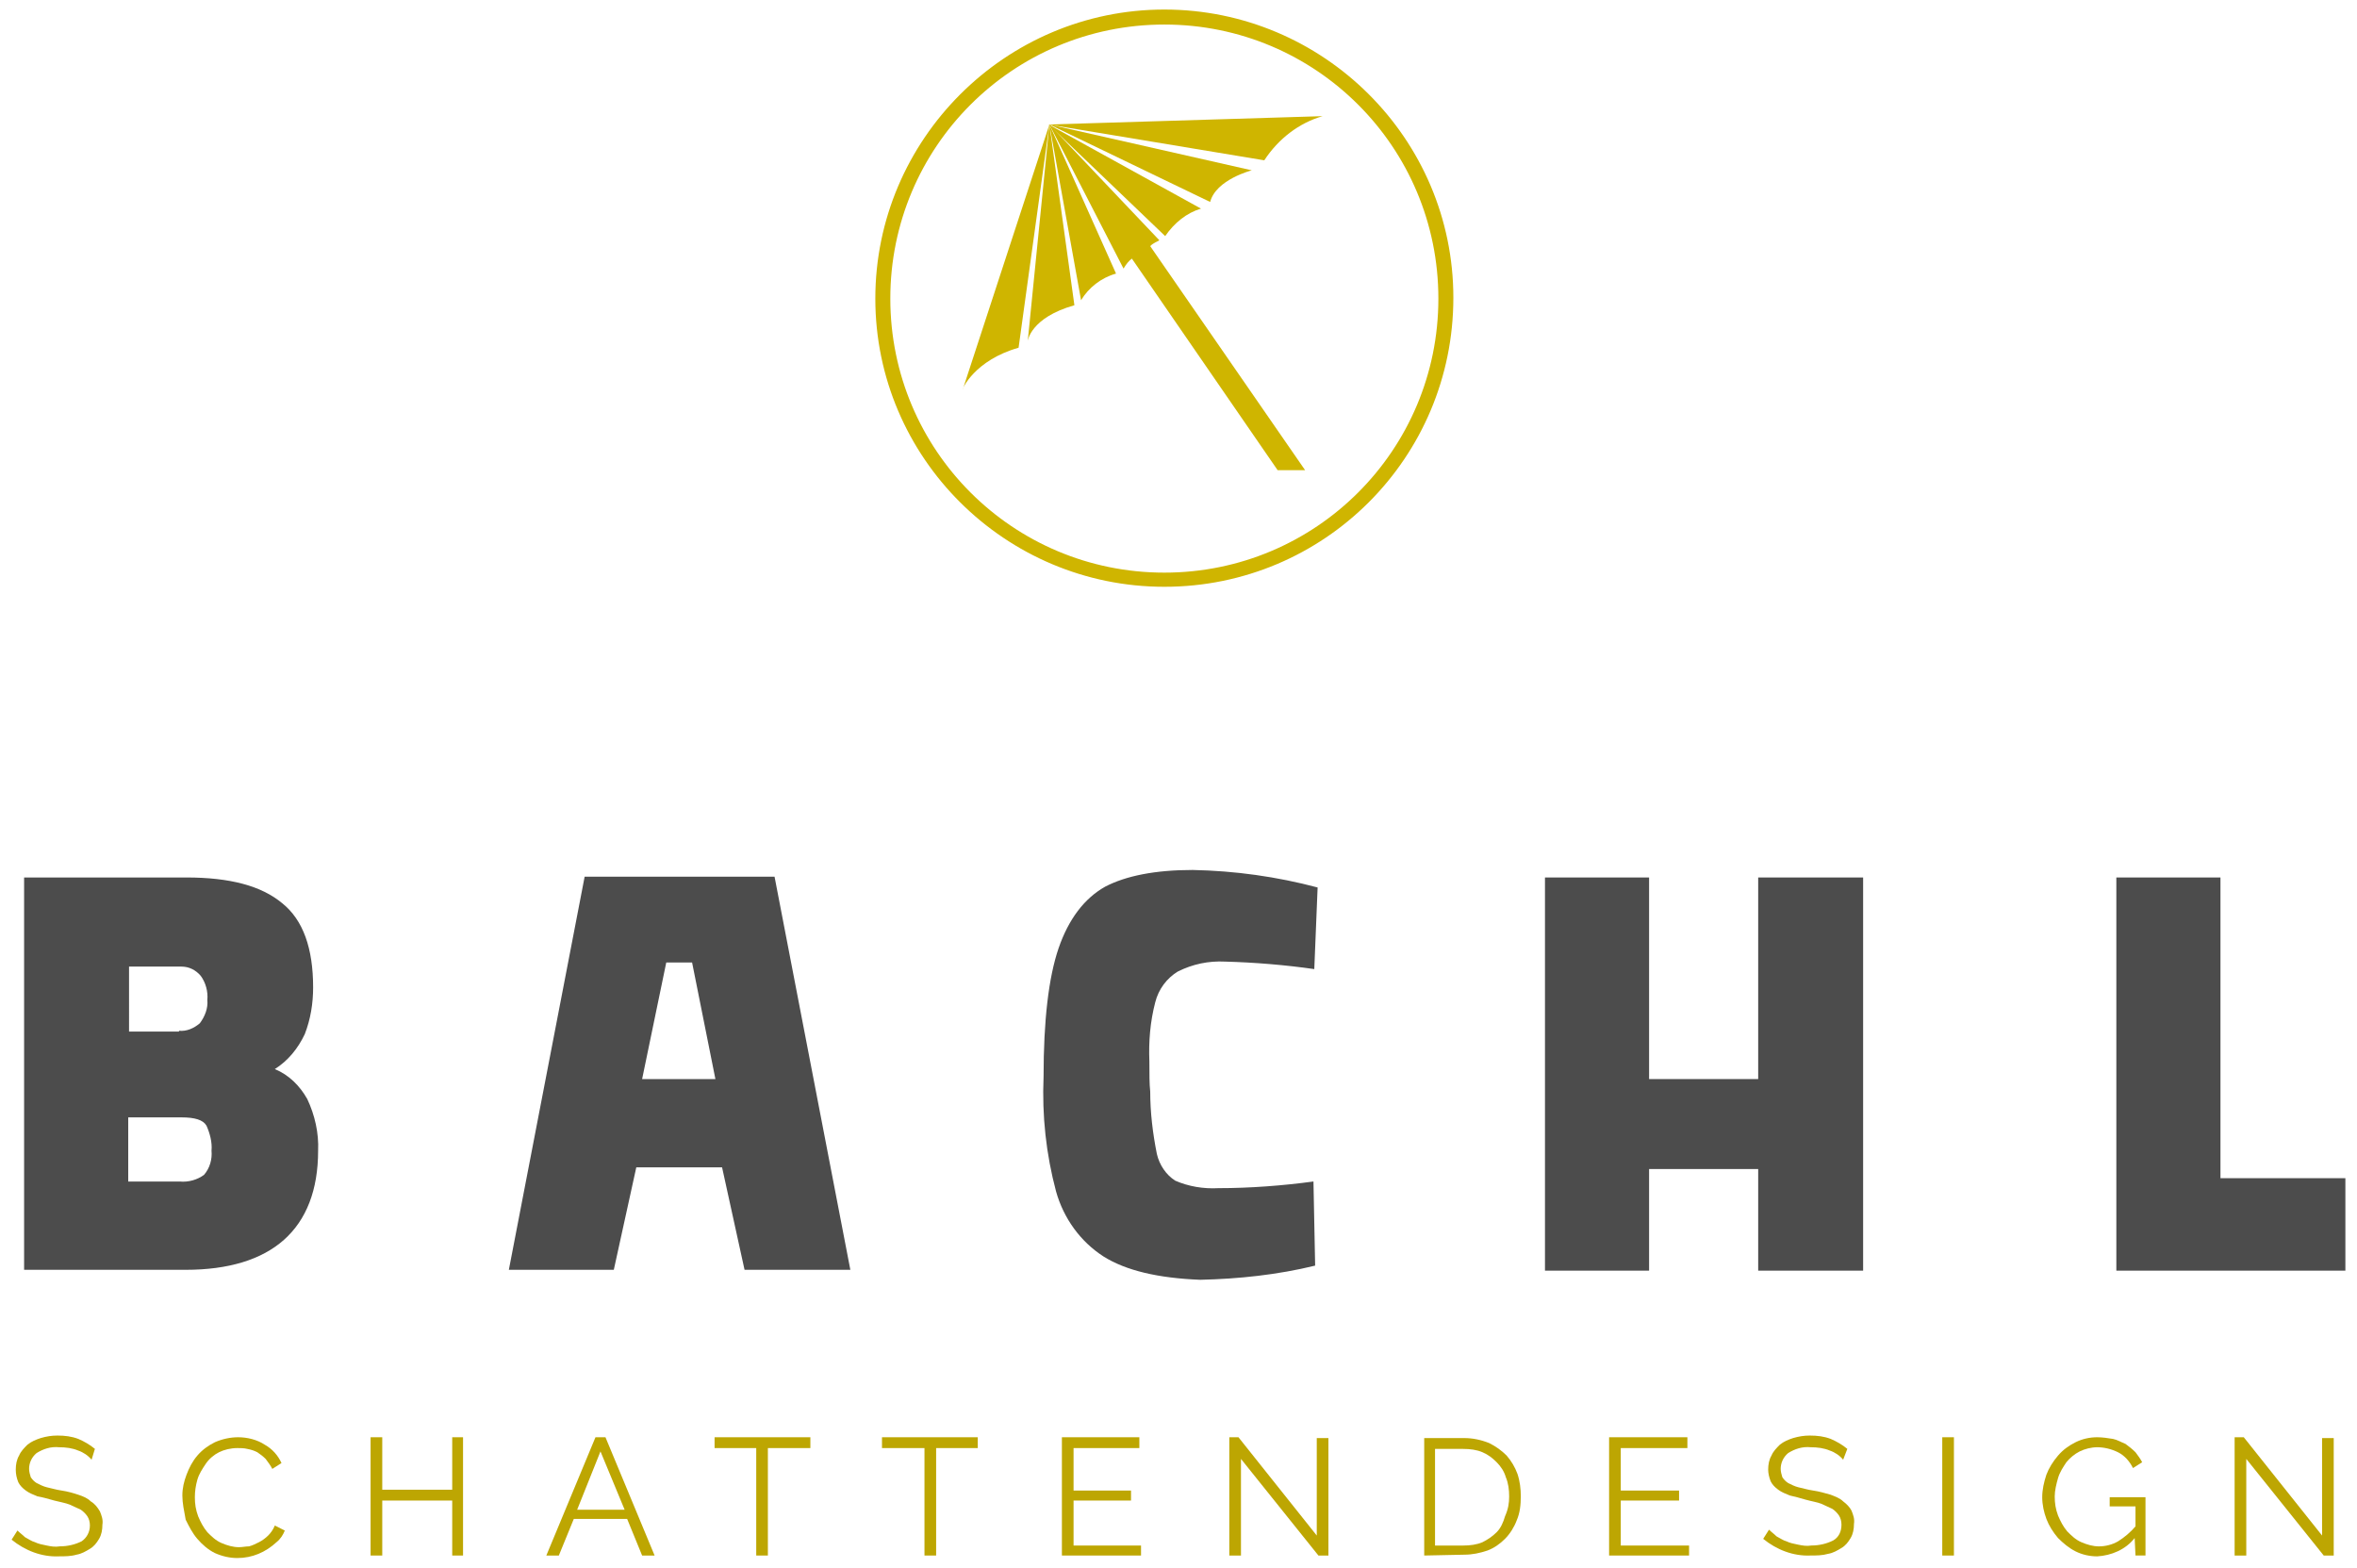
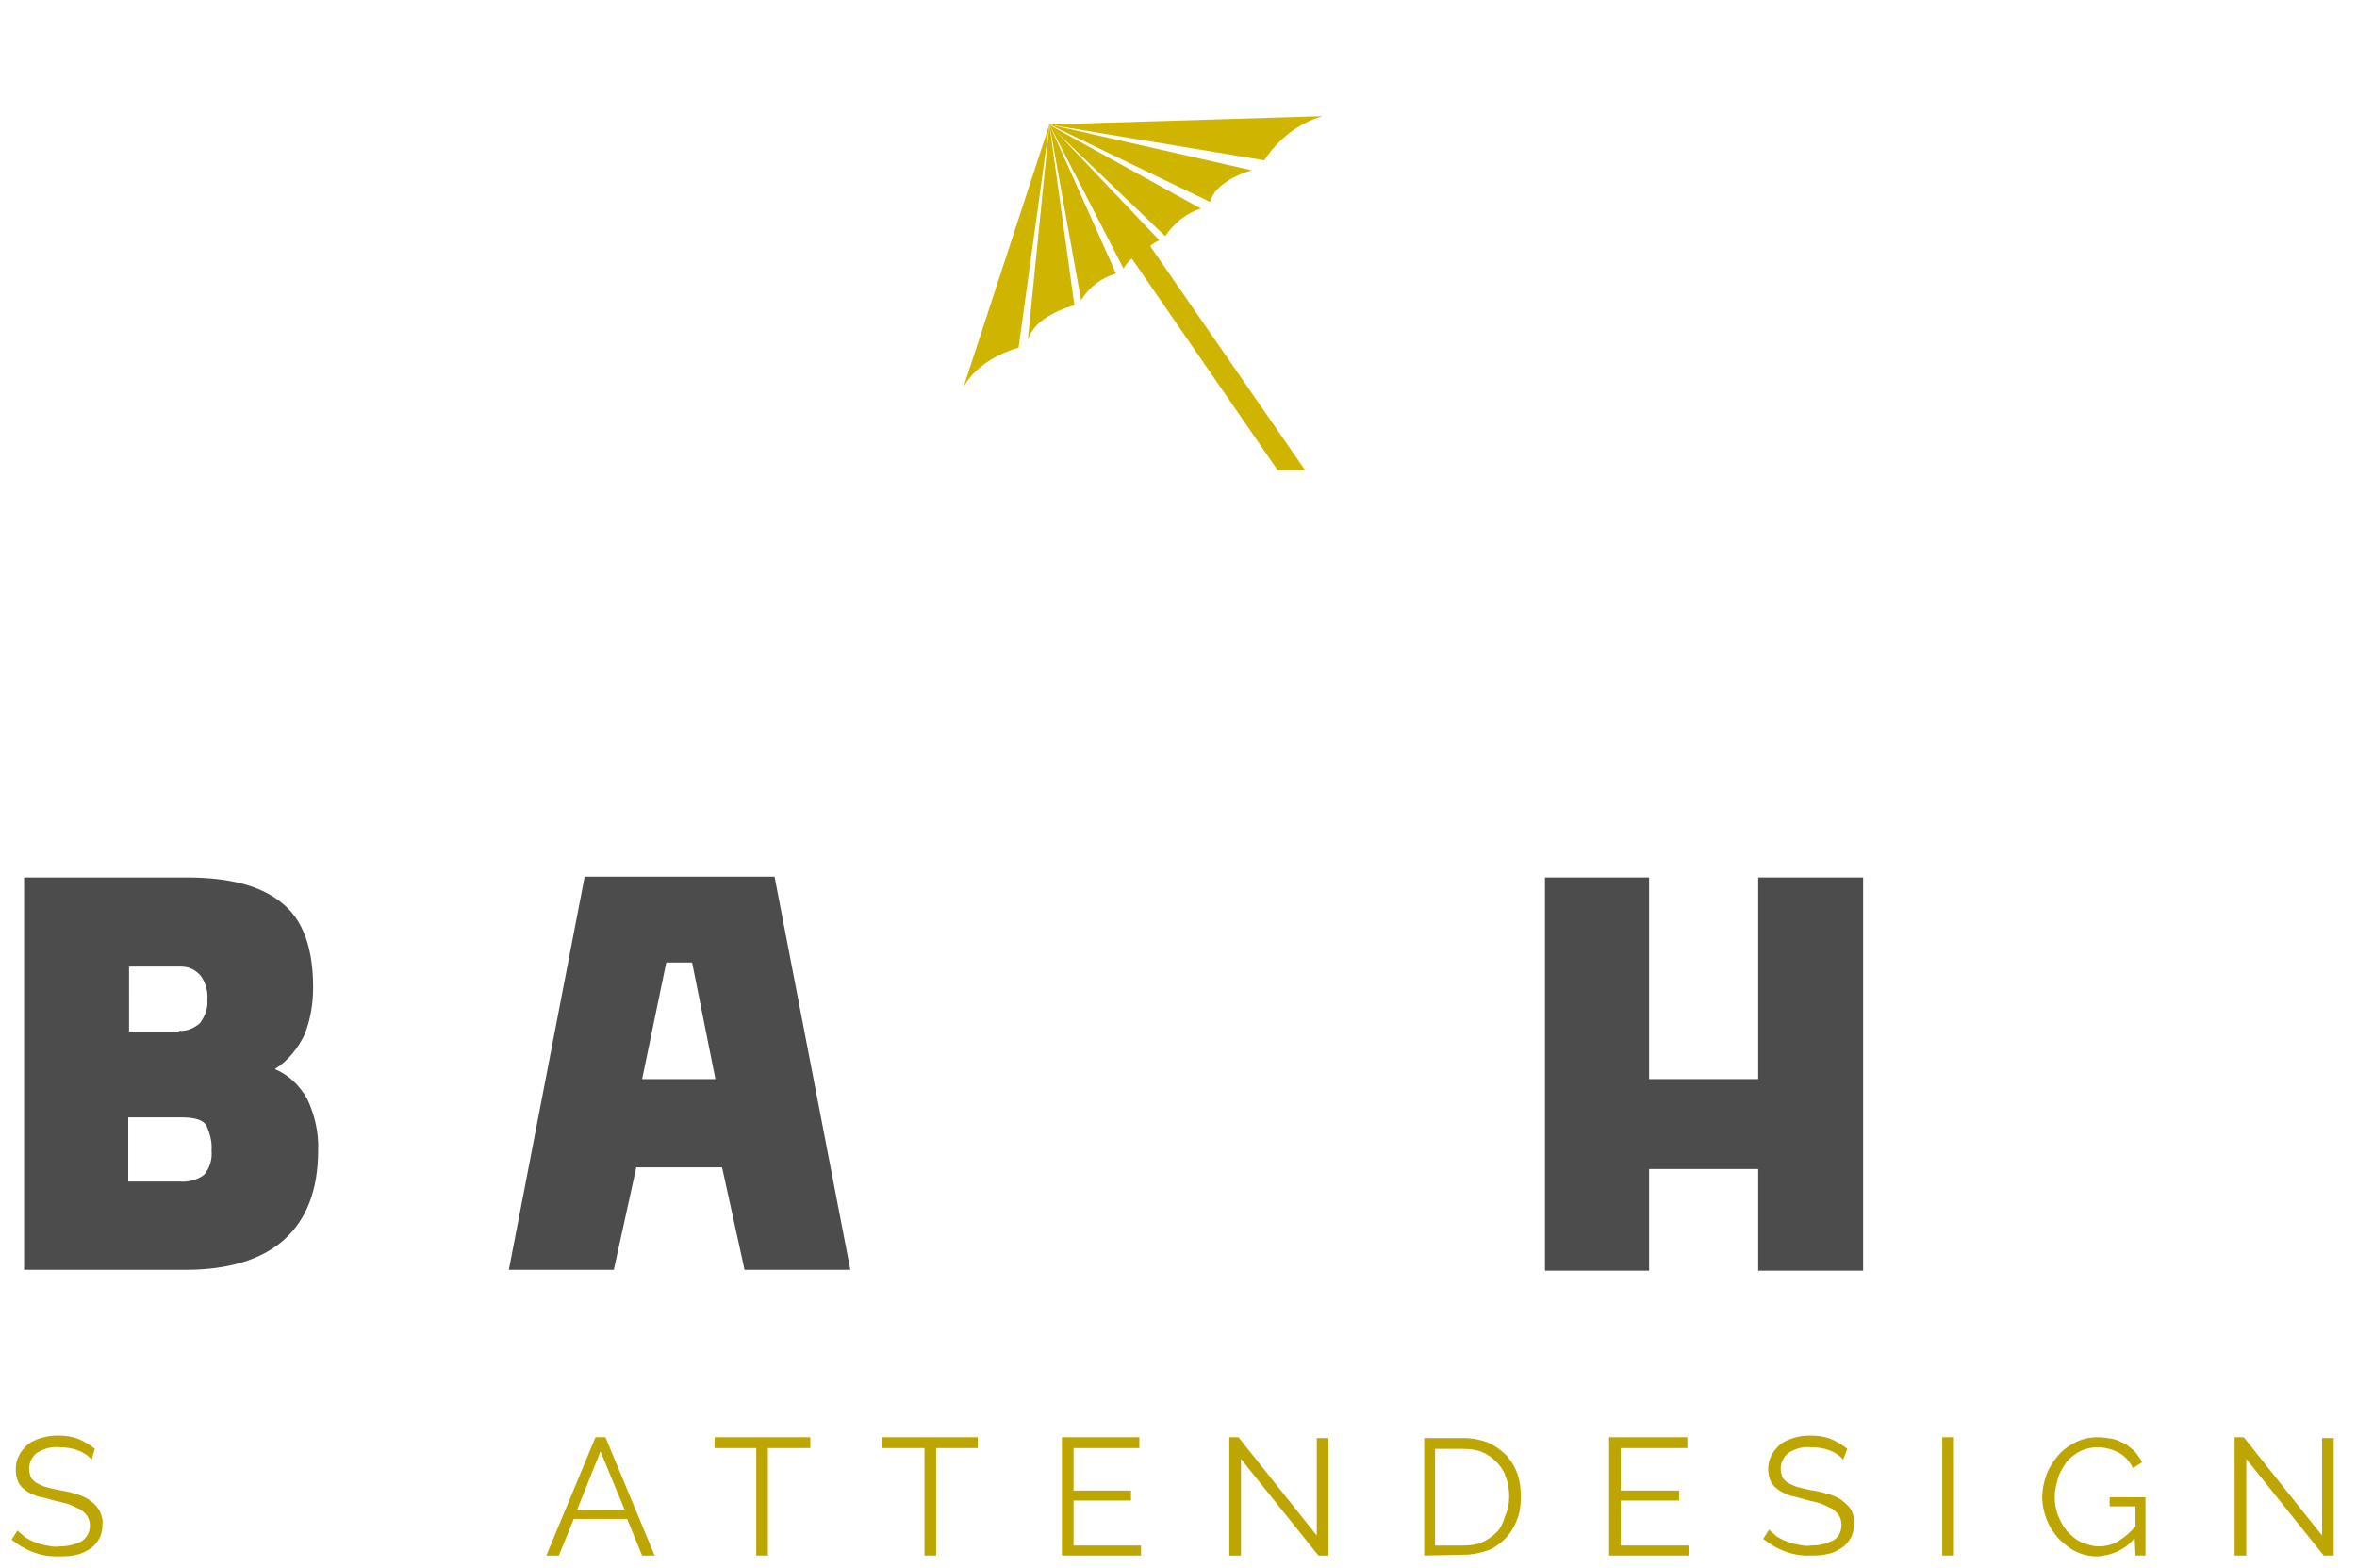
<svg xmlns="http://www.w3.org/2000/svg" version="1.1" id="Ebene_1" x="0px" y="0px" width="380px" height="252.708px" viewBox="0 0 380 252.708" xml:space="preserve">
  <g>
    <g>
-       <path fill="#4C4C4C" d="M28.997,190.472c1.344,0.135,2.82-0.27,3.896-1.074c0.938-1.073,1.342-2.551,1.208-3.895    c0.134-1.343-0.27-2.818-0.807-4.027c-0.536-0.939-1.88-1.344-4.027-1.344h-8.594v10.34H28.997L28.997,190.472z M28.863,166.167    c1.208,0.135,2.417-0.402,3.356-1.209c0.806-1.074,1.343-2.417,1.209-3.76c0.134-1.344-0.27-2.819-1.074-3.895    c-0.806-0.941-1.88-1.478-3.089-1.478h-8.46V166.3h8.058V166.167z M3.886,141.458h26.185c6.983,0,12.085,1.344,15.442,4.163    c3.355,2.687,4.969,7.251,4.969,13.563c0,2.551-0.403,5.103-1.343,7.52c-1.074,2.283-2.687,4.297-4.834,5.641    c2.282,0.94,4.026,2.687,5.235,4.834c1.209,2.553,1.881,5.506,1.746,8.325c0,6.312-1.881,11.146-5.506,14.368    c-3.626,3.223-8.997,4.834-15.845,4.834H3.886V141.458z" />
+       <path fill="#4C4C4C" d="M28.997,190.472c1.344,0.135,2.82-0.27,3.896-1.074c0.938-1.073,1.342-2.551,1.208-3.895    c0.134-1.343-0.27-2.818-0.807-4.027c-0.536-0.939-1.88-1.344-4.027-1.344h-8.594v10.34H28.997L28.997,190.472z M28.863,166.167    c1.208,0.135,2.417-0.402,3.356-1.209c0.806-1.074,1.343-2.417,1.209-3.76c0.134-1.344-0.27-2.819-1.074-3.895    c-0.806-0.941-1.88-1.478-3.089-1.478h-8.46V166.3h8.058V166.167z M3.886,141.458h26.185c6.983,0,12.085,1.344,15.442,4.163    c3.355,2.687,4.969,7.251,4.969,13.563c0,2.551-0.403,5.103-1.343,7.52c-1.074,2.283-2.687,4.297-4.834,5.641    c2.282,0.94,4.026,2.687,5.235,4.834c1.209,2.553,1.881,5.506,1.746,8.325c0,6.312-1.881,11.146-5.506,14.368    c-3.626,3.223-8.997,4.834-15.845,4.834H3.886V141.458" />
      <path fill="#4C4C4C" d="M111.58,155.158h-4.163l-3.894,18.799h11.816L111.58,155.158z M116.414,188.189h-13.83l-3.626,16.518    h-16.92l12.221-63.381h30.615l12.221,63.381h-17.056L116.414,188.189z" />
-       <path fill="#4C4C4C" d="M177.915,202.558c-3.76-2.418-6.444-6.179-7.653-10.475c-1.611-6.043-2.282-12.22-2.015-18.531    c0-8.996,0.807-15.979,2.417-20.68c1.611-4.699,4.163-8.057,7.521-9.938c3.356-1.744,8.058-2.686,14.099-2.686    c6.85,0.135,13.564,1.074,20.145,2.82l-0.537,13.16c-4.701-0.672-9.535-1.074-14.369-1.209c-2.688-0.135-5.236,0.401-7.654,1.61    c-1.746,1.074-3.088,2.82-3.625,4.968c-0.807,3.09-1.073,6.313-0.939,9.534c0,2.015,0,3.626,0.134,4.835    c0,3.356,0.403,6.715,1.074,10.07c0.402,1.746,1.478,3.357,2.955,4.297c2.147,0.939,4.565,1.344,6.981,1.209    c5.104,0,10.34-0.402,15.309-1.074l0.27,13.563c-6.043,1.477-12.354,2.148-18.531,2.283    C186.778,206.05,181.541,204.841,177.915,202.558" />
      <polygon fill="#4C4C4C" points="300.377,141.458 300.377,204.841 283.459,204.841 283.459,188.458 265.869,188.458     265.869,204.841 249.084,204.841 249.084,141.458 265.869,141.458 265.869,173.956 283.459,173.956 283.459,141.458   " />
-       <polygon fill="#4C4C4C" points="341.201,141.458 341.201,204.841 378.127,204.841 378.127,189.935 357.987,189.935     357.987,141.458   " />
    </g>
    <g>
      <path fill="#CFB500" d="M164.218,56.056l4.969-35.986l-13.965,42.701C155.088,62.771,157.101,58.072,164.218,56.056" />
      <path fill="#CFB500" d="M213.231,18.726l-44.178,1.344l34.778,5.773C206.114,22.351,209.471,19.8,213.231,18.726" />
      <path fill="#CFB500" d="M173.216,49.208l-4.029-29.139l-3.491,34.912C165.695,54.982,166.098,51.222,173.216,49.208" />
      <path fill="#CFB500" d="M201.817,27.456l-32.63-7.386l25.917,12.488C196.043,28.931,201.817,27.456,201.817,27.456" />
      <path fill="#CFB500" d="M179.929,44.105L169.186,20.07l5.104,28.332C175.498,46.388,177.512,44.777,179.929,44.105" />
      <path fill="#CFB500" d="M186.912,38.734L169.186,20.07l11.951,23.23c0.402-0.672,0.806-1.209,1.344-1.611l23.5,34.107h4.43    l-24.976-36.121C185.971,39.138,186.509,39.002,186.912,38.734" />
      <path fill="#CFB500" d="M193.625,33.632l-24.572-13.564l18.8,17.994C189.329,35.915,191.342,34.304,193.625,33.632" />
-       <path fill="#CFB500" d="M187.718,3.956c-24.439,0-44.18,19.739-44.18,44.179c0,24.438,19.739,44.178,44.18,44.178    c24.437,0,44.179-19.738,44.179-44.178S212.156,3.956,187.718,3.956 M187.718,94.595c-25.648,0-46.597-20.813-46.597-46.461    c0-25.646,20.947-46.595,46.597-46.595c25.646,0,46.595,20.813,46.595,46.461l0,0C234.313,73.782,213.498,94.595,187.718,94.595" />
    </g>
    <g>
      <path fill="#BDA602" d="M14.763,235.322c-0.537-0.67-1.345-1.207-2.148-1.477c-0.939-0.402-2.015-0.537-3.089-0.537    c-1.343-0.136-2.551,0.27-3.625,0.938c-0.807,0.672-1.21,1.61-1.21,2.554c0,0.401,0.135,0.938,0.27,1.342    c0.269,0.401,0.537,0.672,0.94,0.938c0.537,0.271,1.074,0.537,1.611,0.672c0.671,0.136,1.477,0.402,2.416,0.537    c0.939,0.136,1.88,0.401,2.687,0.672c0.806,0.269,1.478,0.537,2.015,1.074c0.672,0.401,1.073,0.938,1.477,1.61    c0.27,0.672,0.537,1.345,0.403,2.148c0,0.807-0.135,1.611-0.537,2.283c-0.403,0.672-0.807,1.209-1.479,1.611    c-0.671,0.402-1.342,0.805-2.147,0.938c-0.939,0.271-1.88,0.271-2.819,0.271c-2.82,0.133-5.506-0.941-7.654-2.687l0.94-1.479    c0.402,0.404,0.805,0.672,1.208,1.074c0.537,0.271,1.074,0.672,1.611,0.808c0.536,0.268,1.209,0.401,1.881,0.536    c0.671,0.136,1.342,0.269,2.147,0.136c1.208,0,2.416-0.271,3.491-0.808c0.805-0.537,1.342-1.477,1.342-2.551    c0-0.537-0.134-1.074-0.401-1.477c-0.27-0.404-0.672-0.807-1.074-1.074c-0.537-0.27-1.209-0.537-1.746-0.807    c-0.671-0.268-1.477-0.404-2.551-0.672c-0.94-0.269-1.88-0.537-2.687-0.672c-0.672-0.269-1.344-0.537-1.881-0.939    s-0.938-0.805-1.208-1.342c-0.269-0.672-0.403-1.344-0.403-2.016c0-0.806,0.136-1.611,0.537-2.281    c0.271-0.672,0.808-1.209,1.345-1.746c0.671-0.537,1.342-0.807,2.147-1.074c0.94-0.27,1.745-0.402,2.687-0.402    c1.208,0,2.281,0.133,3.356,0.537c0.939,0.402,1.879,0.939,2.687,1.611L14.763,235.322z" />
-       <path fill="#BDA602" d="M29.4,241.095c0-1.207,0.268-2.281,0.671-3.355s0.94-2.148,1.746-3.088    c0.806-0.941,1.745-1.611,2.819-2.148c1.208-0.537,2.552-0.807,3.76-0.807c1.478,0,3.089,0.402,4.297,1.209    c1.209,0.672,2.149,1.746,2.688,2.953l-1.479,0.941c-0.269-0.537-0.672-1.074-1.074-1.611c-0.402-0.404-0.939-0.808-1.343-1.074    c-0.537-0.27-0.939-0.404-1.611-0.537c-0.536-0.135-1.073-0.135-1.61-0.135c-1.074,0-2.148,0.268-2.955,0.672    c-0.806,0.402-1.611,1.074-2.148,1.879c-0.536,0.807-1.072,1.611-1.342,2.551c-0.269,0.941-0.403,1.881-0.403,2.82    c0,1.074,0.136,2.016,0.537,3.09c0.403,0.939,0.807,1.744,1.479,2.551c0.671,0.672,1.342,1.342,2.282,1.746    c0.939,0.402,1.881,0.67,2.819,0.67c0.537,0,1.074-0.133,1.611-0.133c0.537-0.135,1.074-0.404,1.611-0.672    c0.536-0.27,1.073-0.672,1.477-1.074c0.403-0.404,0.806-0.939,1.075-1.611l1.61,0.805c-0.27,0.673-0.672,1.345-1.344,1.882    c-1.745,1.61-3.894,2.551-6.311,2.551c-1.208,0-2.418-0.269-3.626-0.805c-1.074-0.537-2.015-1.345-2.819-2.283    c-0.806-0.94-1.343-2.017-1.88-3.088C29.668,243.513,29.4,242.306,29.4,241.095" />
-       <polygon fill="#BDA602" points="72.907,231.697 72.907,240.156 61.628,240.156 61.628,231.697 59.747,231.697 59.747,250.765     61.628,250.765 61.628,241.902 72.907,241.902 72.907,250.765 74.652,250.765 74.652,231.697   " />
      <path fill="#BDA602" d="M96.809,233.98l3.894,9.399H93.05L96.809,233.98z M96.003,231.697l-7.923,19.068h2.016l2.416-5.908h8.595    l2.417,5.908h2.014l-7.923-19.068H96.003L96.003,231.697z" />
      <polygon fill="#BDA602" points="115.206,231.697 115.206,233.443 121.921,233.443 121.921,250.765 123.8,250.765 123.8,233.443     130.648,233.443 130.648,231.697   " />
      <polygon fill="#BDA602" points="142.196,231.697 142.196,233.443 149.046,233.443 149.046,250.765 150.925,250.765     150.925,233.443 157.638,233.443 157.638,231.697   " />
      <polygon fill="#BDA602" points="171.201,231.697 171.201,250.765 183.958,250.765 183.958,249.154 173.081,249.154     173.081,241.902 182.345,241.902 182.345,240.29 173.081,240.29 173.081,233.443 183.689,233.443 183.689,231.697   " />
      <polygon fill="#BDA602" points="198.192,231.697 198.192,250.765 200.071,250.765 200.071,235.189 212.559,250.765     214.17,250.765 214.17,231.831 212.291,231.831 212.291,247.542 199.668,231.697   " />
      <path fill="#BDA602" d="M243.309,241.23c0-1.074-0.135-2.148-0.537-3.088c-0.27-0.939-0.807-1.746-1.477-2.416    c-0.672-0.672-1.344-1.209-2.283-1.611c-0.939-0.404-2.016-0.537-3.09-0.537h-4.564v15.576h4.564c1.074,0,2.148-0.135,3.09-0.537    c0.807-0.402,1.611-0.939,2.283-1.611c0.67-0.672,1.074-1.611,1.342-2.551C243.174,243.246,243.309,242.306,243.309,241.23     M229.614,250.765v-18.935h6.445c1.342,0,2.686,0.269,4.027,0.806c1.074,0.536,2.016,1.209,2.82,2.016    c0.805,0.938,1.342,1.879,1.744,2.953c0.402,1.209,0.537,2.418,0.537,3.625c0,1.344-0.135,2.688-0.67,3.895    c-0.404,1.074-1.074,2.148-1.881,2.955c-0.807,0.805-1.746,1.477-2.82,1.879c-1.209,0.404-2.416,0.672-3.76,0.672L229.614,250.765    z" />
      <polygon fill="#BDA602" points="259.422,231.697 259.422,250.765 272.315,250.765 272.315,249.154 261.303,249.154     261.303,241.902 270.703,241.902 270.703,240.29 261.303,240.29 261.303,233.443 272.045,233.443 272.045,231.697   " />
      <path fill="#BDA602" d="M297.156,235.322c-0.537-0.67-1.342-1.207-2.148-1.477c-0.939-0.402-2.014-0.537-3.088-0.537    c-1.344-0.136-2.553,0.27-3.627,0.938c-0.805,0.672-1.207,1.61-1.207,2.554c0,0.401,0.133,0.938,0.268,1.342    c0.27,0.401,0.537,0.672,0.939,0.938c0.537,0.271,1.074,0.537,1.611,0.672c0.672,0.136,1.479,0.402,2.418,0.537    c0.939,0.136,1.879,0.401,2.82,0.672c0.672,0.269,1.477,0.537,2.014,1.074c0.537,0.401,1.074,0.938,1.344,1.478    c0.268,0.672,0.537,1.344,0.402,2.147c0,0.808-0.135,1.61-0.537,2.282c-0.402,0.673-0.807,1.209-1.479,1.611    s-1.344,0.807-2.146,0.939c-0.941,0.27-1.881,0.27-2.82,0.27c-2.818,0.135-5.506-0.938-7.654-2.686l0.939-1.477    c0.402,0.401,0.807,0.67,1.209,1.074c0.537,0.268,1.074,0.67,1.611,0.805c0.537,0.27,1.209,0.401,1.879,0.537    c0.672,0.135,1.344,0.27,2.148,0.135c1.209,0,2.416-0.271,3.49-0.807c0.941-0.537,1.344-1.478,1.344-2.552    c0-0.537-0.135-1.073-0.402-1.478c-0.268-0.402-0.67-0.807-1.074-1.073c-0.537-0.271-1.209-0.537-1.746-0.808    c-0.67-0.27-1.611-0.401-2.551-0.672c-0.939-0.268-1.879-0.537-2.551-0.672c-0.672-0.268-1.344-0.535-1.881-0.939    c-0.537-0.401-0.939-0.805-1.207-1.342c-0.271-0.672-0.404-1.344-0.404-1.881c0-0.805,0.135-1.611,0.537-2.281    c0.27-0.672,0.807-1.209,1.344-1.746c0.672-0.536,1.342-0.807,2.148-1.073c0.939-0.271,1.744-0.401,2.686-0.401    c1.209,0,2.283,0.133,3.355,0.536c0.939,0.402,1.881,0.938,2.688,1.611L297.156,235.322z" />
      <rect x="313.135" y="231.697" fill="#BDA602" width="1.881" height="19.068" />
      <path fill="#BDA602" d="M344.155,247.945c-1.477,1.881-3.76,2.82-6.043,2.955c-1.207,0-2.416-0.271-3.49-0.807    c-1.074-0.537-2.016-1.343-2.82-2.148c-0.807-0.939-1.477-2.014-1.881-3.088c-0.4-1.074-0.67-2.283-0.67-3.492    s0.27-2.416,0.67-3.625c0.404-1.074,1.074-2.148,1.881-3.088c0.807-0.941,1.746-1.611,2.82-2.148s2.283-0.807,3.49-0.807    c0.807,0,1.746,0.135,2.553,0.27c0.67,0.133,1.342,0.537,2.014,0.805c0.537,0.402,1.074,0.808,1.611,1.344    c0.402,0.537,0.805,1.074,1.074,1.611l-1.479,0.939c-0.535-1.074-1.342-2.014-2.416-2.551s-2.283-0.807-3.357-0.807    c-0.939,0-2.014,0.27-2.818,0.672c-0.805,0.401-1.611,1.074-2.148,1.746c-0.537,0.805-1.074,1.61-1.344,2.551    c-0.27,0.938-0.535,2.014-0.535,2.953c0,1.076,0.133,2.016,0.535,3.09c0.402,0.938,0.807,1.746,1.479,2.551    c0.672,0.672,1.342,1.344,2.283,1.746c0.938,0.402,1.879,0.672,2.818,0.672c1.074,0,2.148-0.27,3.088-0.807    c1.074-0.672,2.016-1.478,2.82-2.418v-3.222h-4.162v-1.479h5.773v9.4h-1.611L344.155,247.945z" />
      <polygon fill="#BDA602" points="360.27,231.697 360.27,250.765 362.149,250.765 362.149,235.189 374.635,250.765 376.248,250.765     376.248,231.831 374.369,231.831 374.369,247.542 361.746,231.697   " />
    </g>
  </g>
</svg>